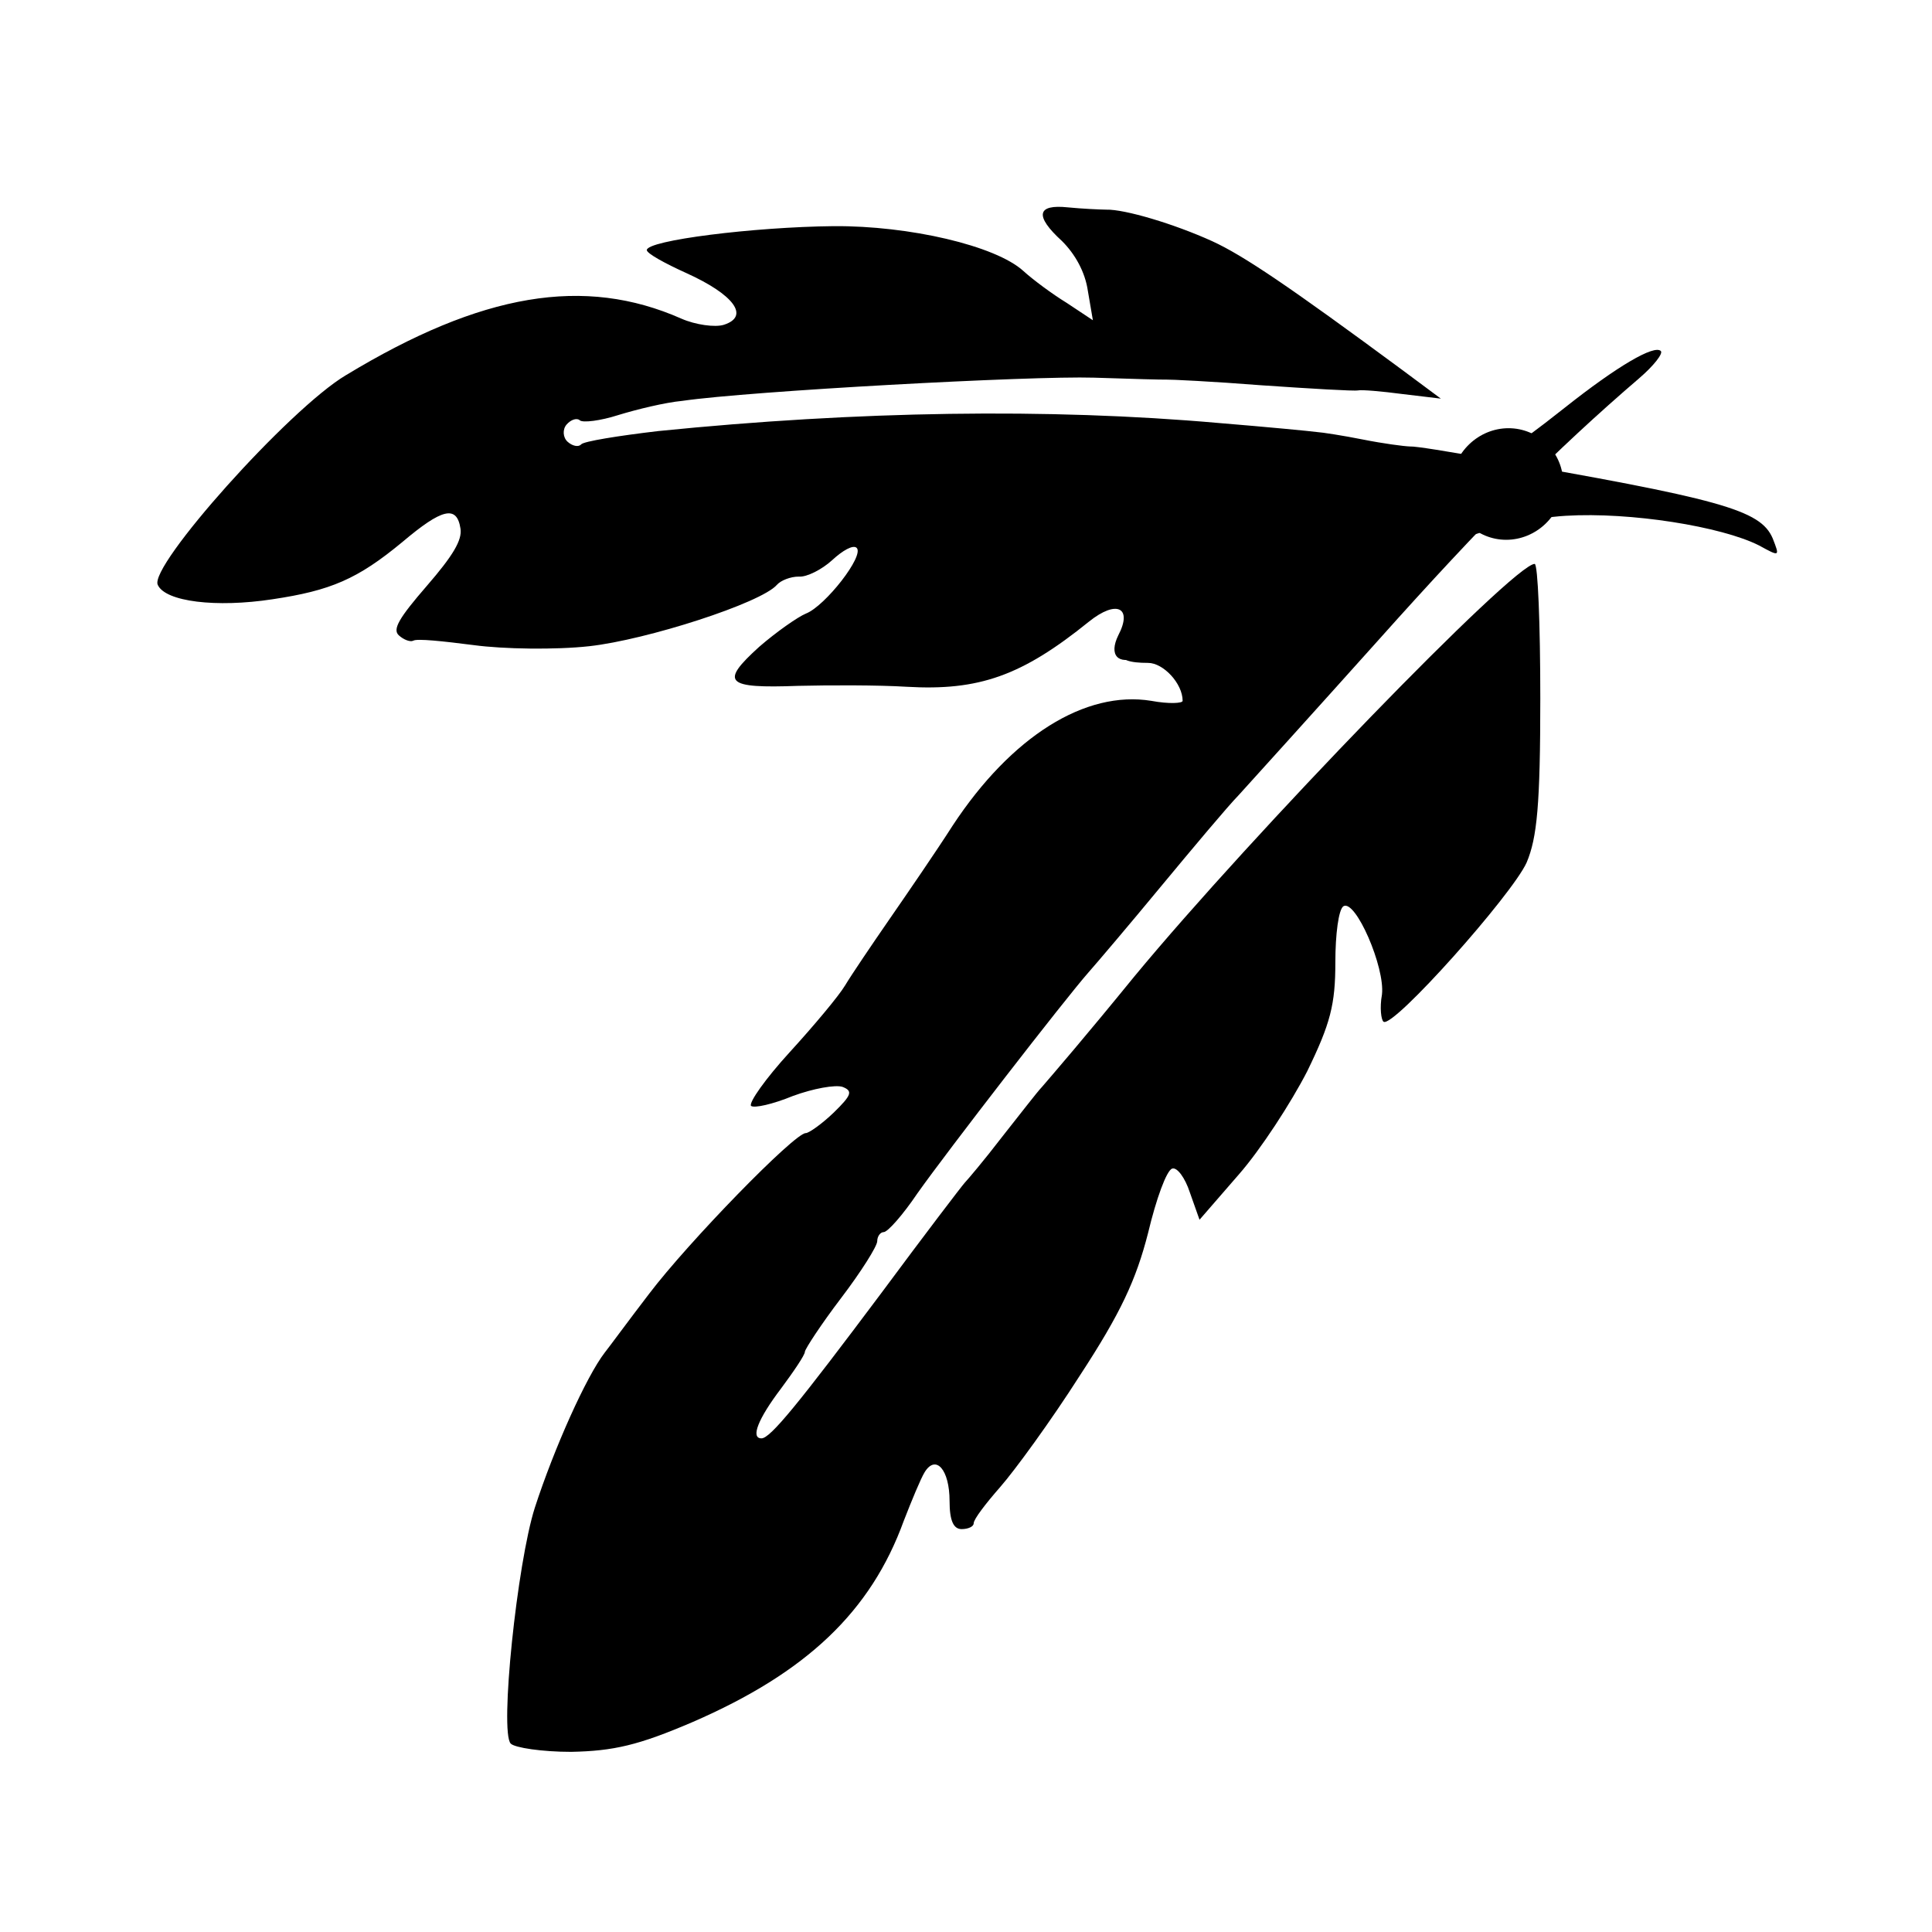
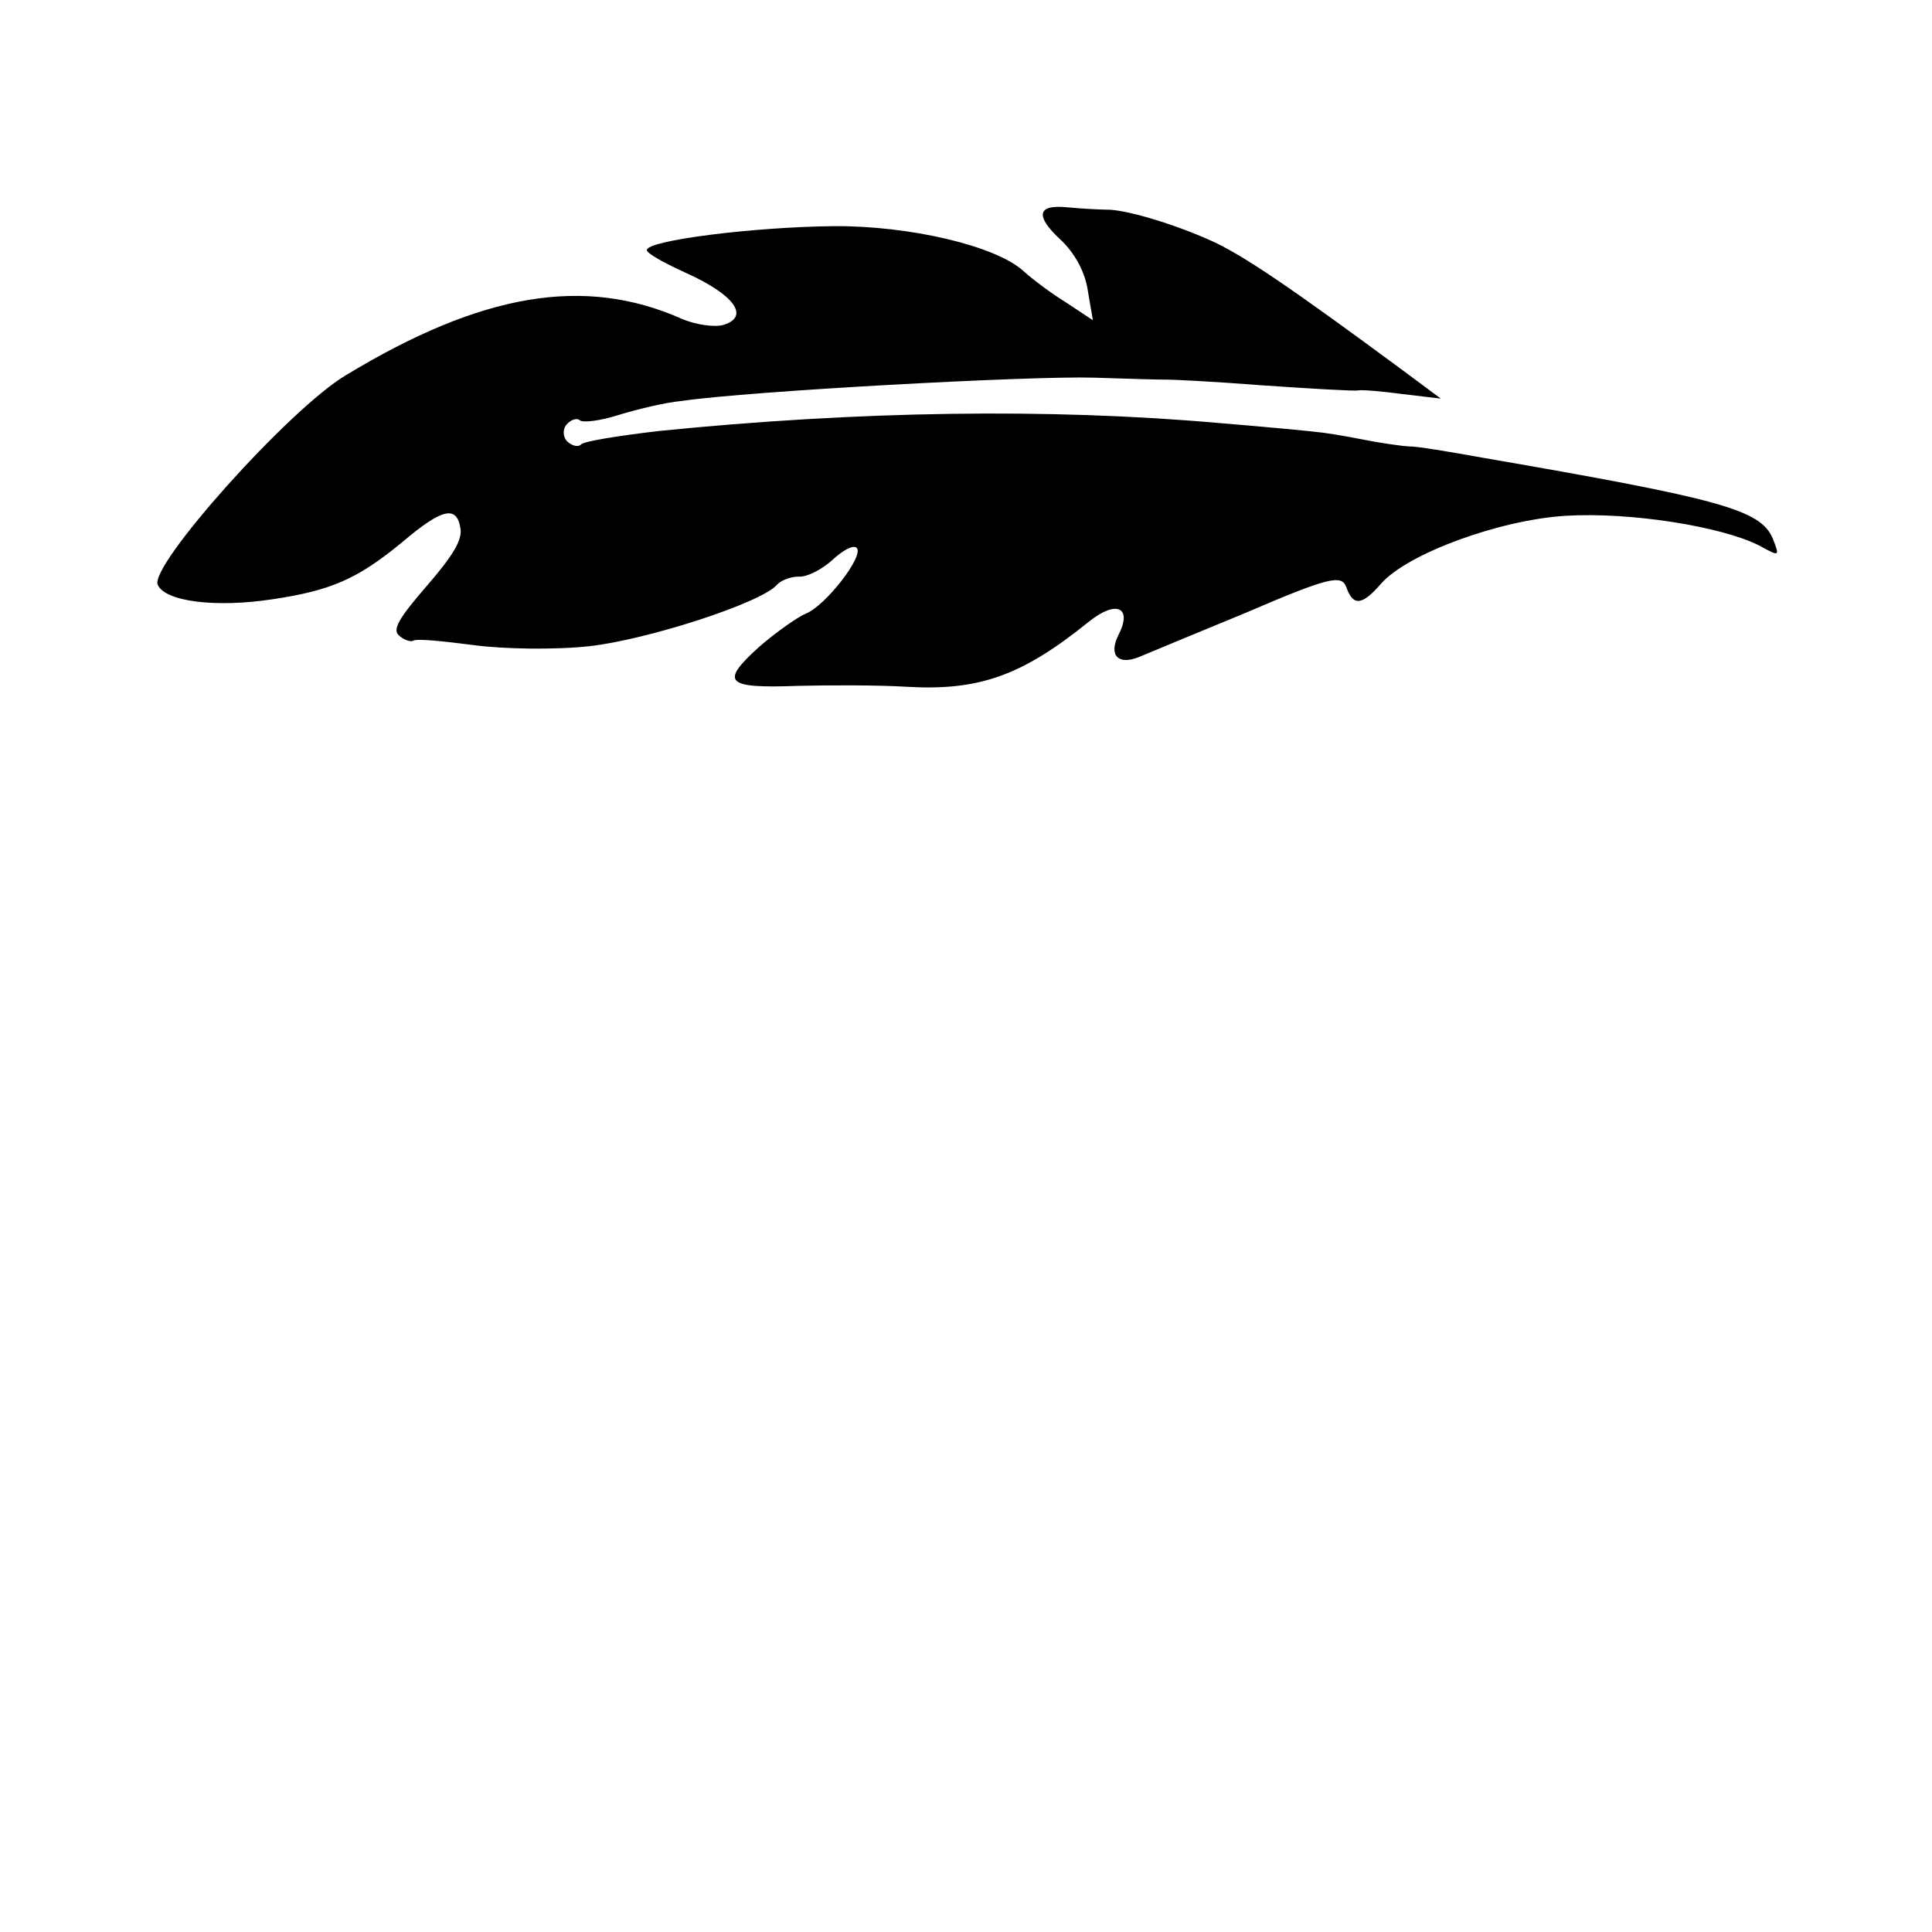
<svg xmlns="http://www.w3.org/2000/svg" version="1.1" width="180" height="180" viewBox="0 0 1000 1000" xml:space="preserve">
  <defs>
</defs>
  <style>
		rect {
			fill: #ffffff;
		}
		path {
			fill: #000000;
		}
        @media (prefers-color-scheme: dark) {
			rect {
				fill: #000000;
			}
            path {
                fill: #ffffff;
            }
        }
</style>
  <g transform="matrix(1 0 0 1 500 382.017)" id="tradesioux">
    <g transform="matrix(-0.272 0.314 -0.306 -0.279 -0.019 -91.805)" id="plume1">
      <path style="stroke: none; stroke-width: 1; stroke-dasharray: none; stroke-linecap: butt; stroke-dashoffset: 0; stroke-linejoin: miter; stroke-miterlimit: 4; is-custom-font: none; font-file-url: none; fill-rule: nonzero; opacity: 1;" transform=" translate(-5975.028, -761.111)" d="M 6325 1499 c -190 -61 -292 -144 -334 -271 c -6 -18 -20 -39 -30 -45 c -30 -18 -36 16 -16 78 c 9 28 15 53 12 56 c -9 8 -111 -82 -179 -157 c -64 -71 -118 -169 -118 -216 c 0 -16 -3 -46 -7 -67 l -6 -39 l -23 29 c -15 18 -23 42 -24 65 c 0 47 -13 54 -36 22 c -11 -15 -24 -31 -30 -38 c -16 -17 -44 -76 -60 -126 c -13 -41 -23 -110 -41 -285 l -6 -60 l 28 40 c 15 22 30 42 34 45 c 4 3 38 46 76 95 c 38 50 72 92 75 95 c 3 3 29 34 59 70 c 51 61 301 314 367 370 c 16 15 46 36 67 49 c 20 12 37 27 37 32 c 0 5 7 9 15 9 c 8 0 15 -7 15 -15 c 0 -8 -4 -15 -9 -15 c -5 0 -39 -28 -77 -62 c -186 -172 -349 -350 -478 -523 c -37 -49 -70 -94 -74 -100 c -4 -5 -19 -28 -32 -50 c -13 -22 -28 -44 -33 -50 c -5 -5 -28 -41 -52 -80 c -161 -257 -184 -303 -168 -338 c 11 -22 11 -22 18 7 c 14 51 77 149 135 207 c 59 59 168 119 218 119 c 36 0 44 8 32 30 c -8 15 6 25 108 74 c 64 32 123 61 131 65 c 25 13 23 30 -3 37 c -38 9 -32 31 12 39 c 106 19 156 47 213 119 c 22 28 63 74 90 103 c 64 67 63 77 -3 69 c -28 -4 -60 -12 -70 -17 c -23 -12 -103 -8 -103 6 c 0 6 14 11 32 13 c 17 2 37 10 43 18 c 7 8 19 14 26 14 c 30 0 160 78 214 127 c 32 29 75 79 96 110 c 22 32 42 60 47 61 c 4 2 7 10 7 18 c 0 11 -16 14 -69 14 c -50 0 -72 4 -81 15 c -19 23 -3 34 61 44 c 72 12 105 28 162 76 c 55 46 92 99 83 120 c -9 24 -272 20 -351 -6 z" stroke-linecap="round" />
    </g>
    <g transform="matrix(-0.416 0 0 0.427 61.19 161.907)" id="plume1">
-       <path style="stroke: none; stroke-width: 1; stroke-dasharray: none; stroke-linecap: butt; stroke-dashoffset: 0; stroke-linejoin: miter; stroke-miterlimit: 4; is-custom-font: none; font-file-url: none; fill-rule: nonzero; opacity: 1;" transform=" translate(-3362.468, -3880.287)" d="M 3850 4694 c -142 -60 -222 -134 -263 -244 c -10 -25 -21 -51 -26 -59 c -14 -22 -31 -3 -31 35 c 0 24 -5 34 -15 34 c -8 0 -15 -3 -15 -7 c 0 -5 -15 -24 -33 -44 c -18 -20 -63 -80 -99 -135 c -51 -76 -70 -116 -85 -173 c -10 -41 -23 -76 -30 -78 c -6 -2 -16 11 -22 29 l -12 33 l -49 -55 c -27 -30 -65 -87 -85 -125 c -29 -58 -35 -81 -35 -132 c 0 -34 -4 -64 -10 -68 c -15 -9 -52 74 -48 107 c 3 16 1 31 -2 33 c -12 8 -160 -154 -178 -193 c -13 -30 -17 -70 -17 -199 c 0 -90 3 -163 7 -163 c 26 0 352 328 498 500 c 61 73 100 117 115 134 c 6 6 28 34 50 61 c 22 28 43 52 46 55 c 3 3 50 63 104 134 c 103 134 138 176 149 176 c 14 0 4 -24 -24 -60 c -16 -21 -30 -41 -30 -45 c 0 -3 -20 -33 -45 -65 c -25 -32 -45 -63 -45 -69 c 0 -6 -4 -11 -8 -11 c -5 0 -24 -21 -42 -47 c -37 -51 -184 -236 -213 -268 c -10 -11 -51 -58 -90 -104 c -40 -47 -83 -97 -97 -111 c -14 -15 -92 -99 -173 -187 c -132 -144 -221 -231 -325 -318 c -18 -15 -30 -30 -27 -33 c 8 -8 54 18 120 69 c 132 102 197 129 307 129 c 72 0 79 2 123 35 c 26 20 66 57 90 83 c 45 48 44 62 -2 62 c -19 0 -43 25 -43 46 c 0 3 17 4 39 0 c 82 -13 174 43 247 151 c 21 32 57 83 79 114 c 22 31 47 67 55 80 c 8 13 39 49 69 81 c 30 32 51 61 48 65 c -4 3 -27 -2 -52 -12 c -25 -9 -53 -14 -62 -11 c -13 5 -11 10 11 31 c 15 14 31 25 35 25 c 14 0 146 132 195 195 c 26 33 50 65 55 71 c 23 29 63 116 87 188 c 22 67 44 272 30 286 c -5 5 -39 10 -75 10 c -53 -1 -84 -8 -151 -36 z" stroke-linecap="round" />
-     </g>
+       </g>
    <g transform="matrix(0.658 0 -0.008 0.38 280.208 -131.498)" id="noeud">
-       <path style="stroke: none; stroke-width: 0; stroke-dasharray: none; stroke-linecap: butt; stroke-dashoffset: 0; stroke-linejoin: miter; stroke-miterlimit: 4; is-custom-font: none; font-file-url: none; fill-rule: nonzero; opacity: 1;" vector-effect="non-scaling-stroke" transform=" translate(-46.5, -78.5)" d="M 2.617 78.5 C 2.617 57.234 7.739 38.064 15.876 24.295 C 24.048 10.466 34.966 2.5 46.5 2.5 C 58.034 2.5 68.952 10.466 77.124 24.295 C 85.261 38.064 90.383 57.234 90.383 78.5 C 90.383 99.766 85.261 118.936 77.124 132.705 C 68.952 146.533 58.034 154.5 46.5 154.5 C 34.966 154.5 24.048 146.533 15.876 132.705 C 7.739 118.936 2.617 99.766 2.617 78.5 Z" stroke-linecap="round" />
-     </g>
+       </g>
  </g>
</svg>